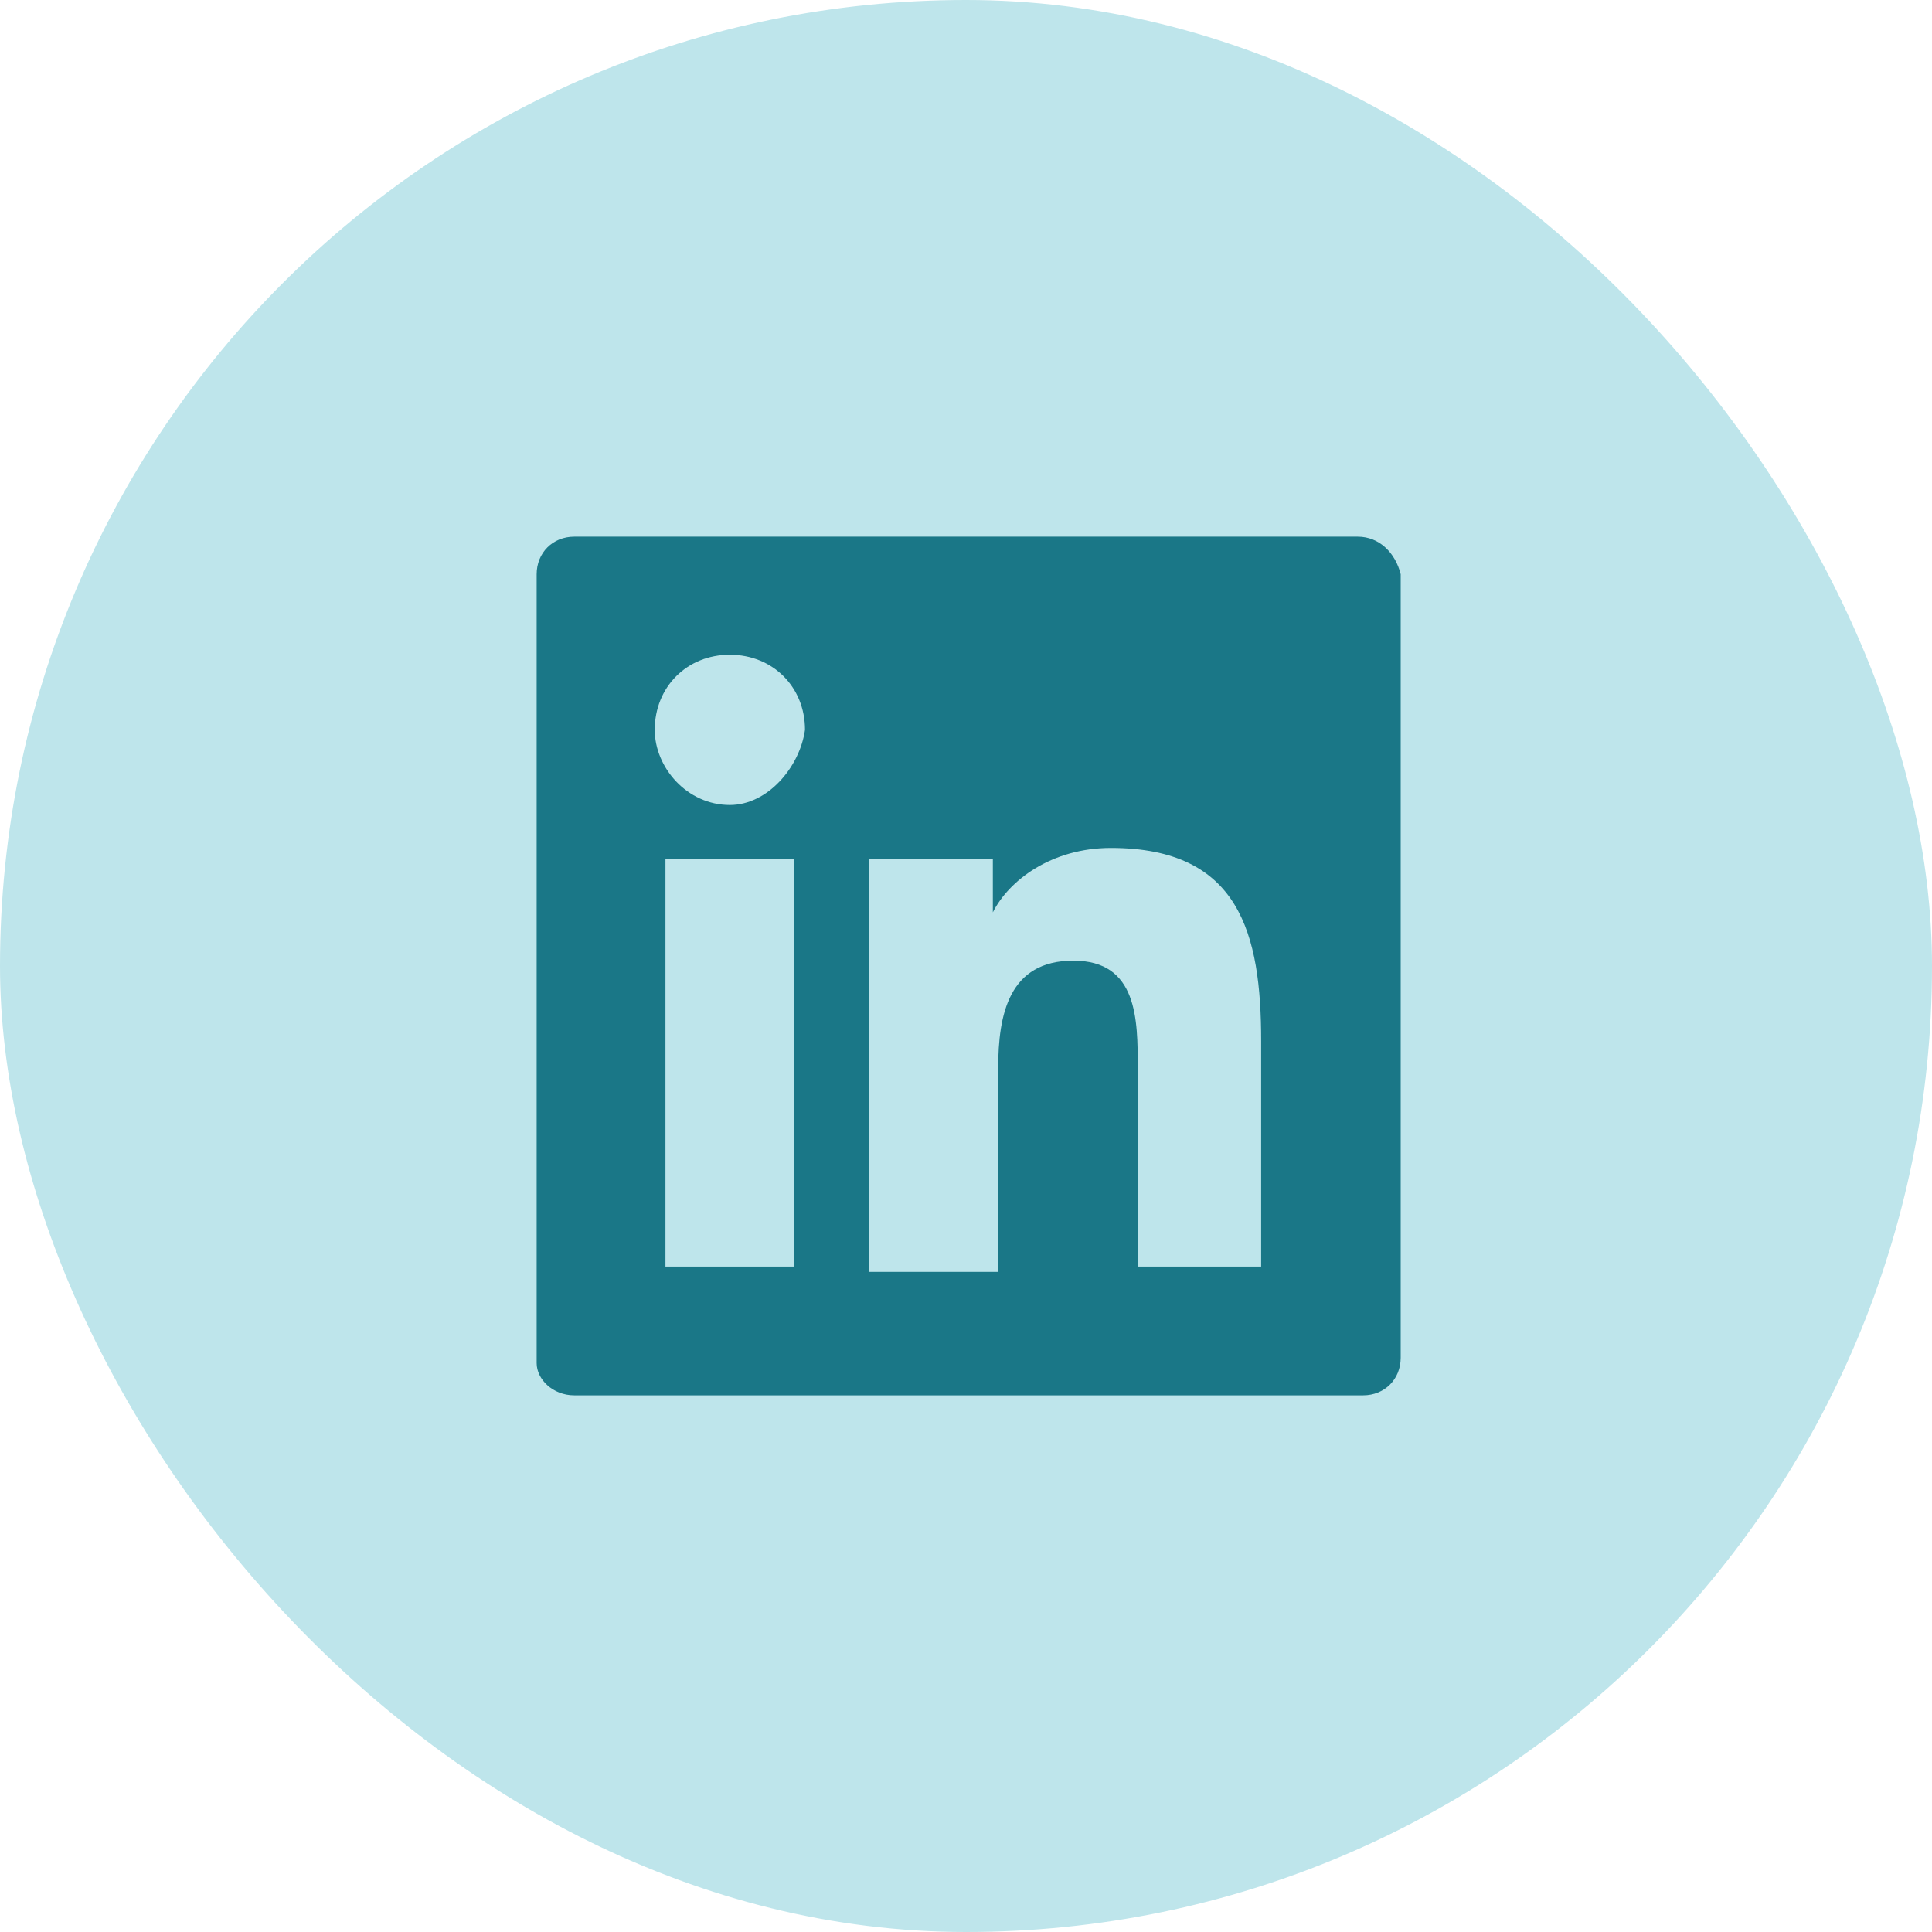
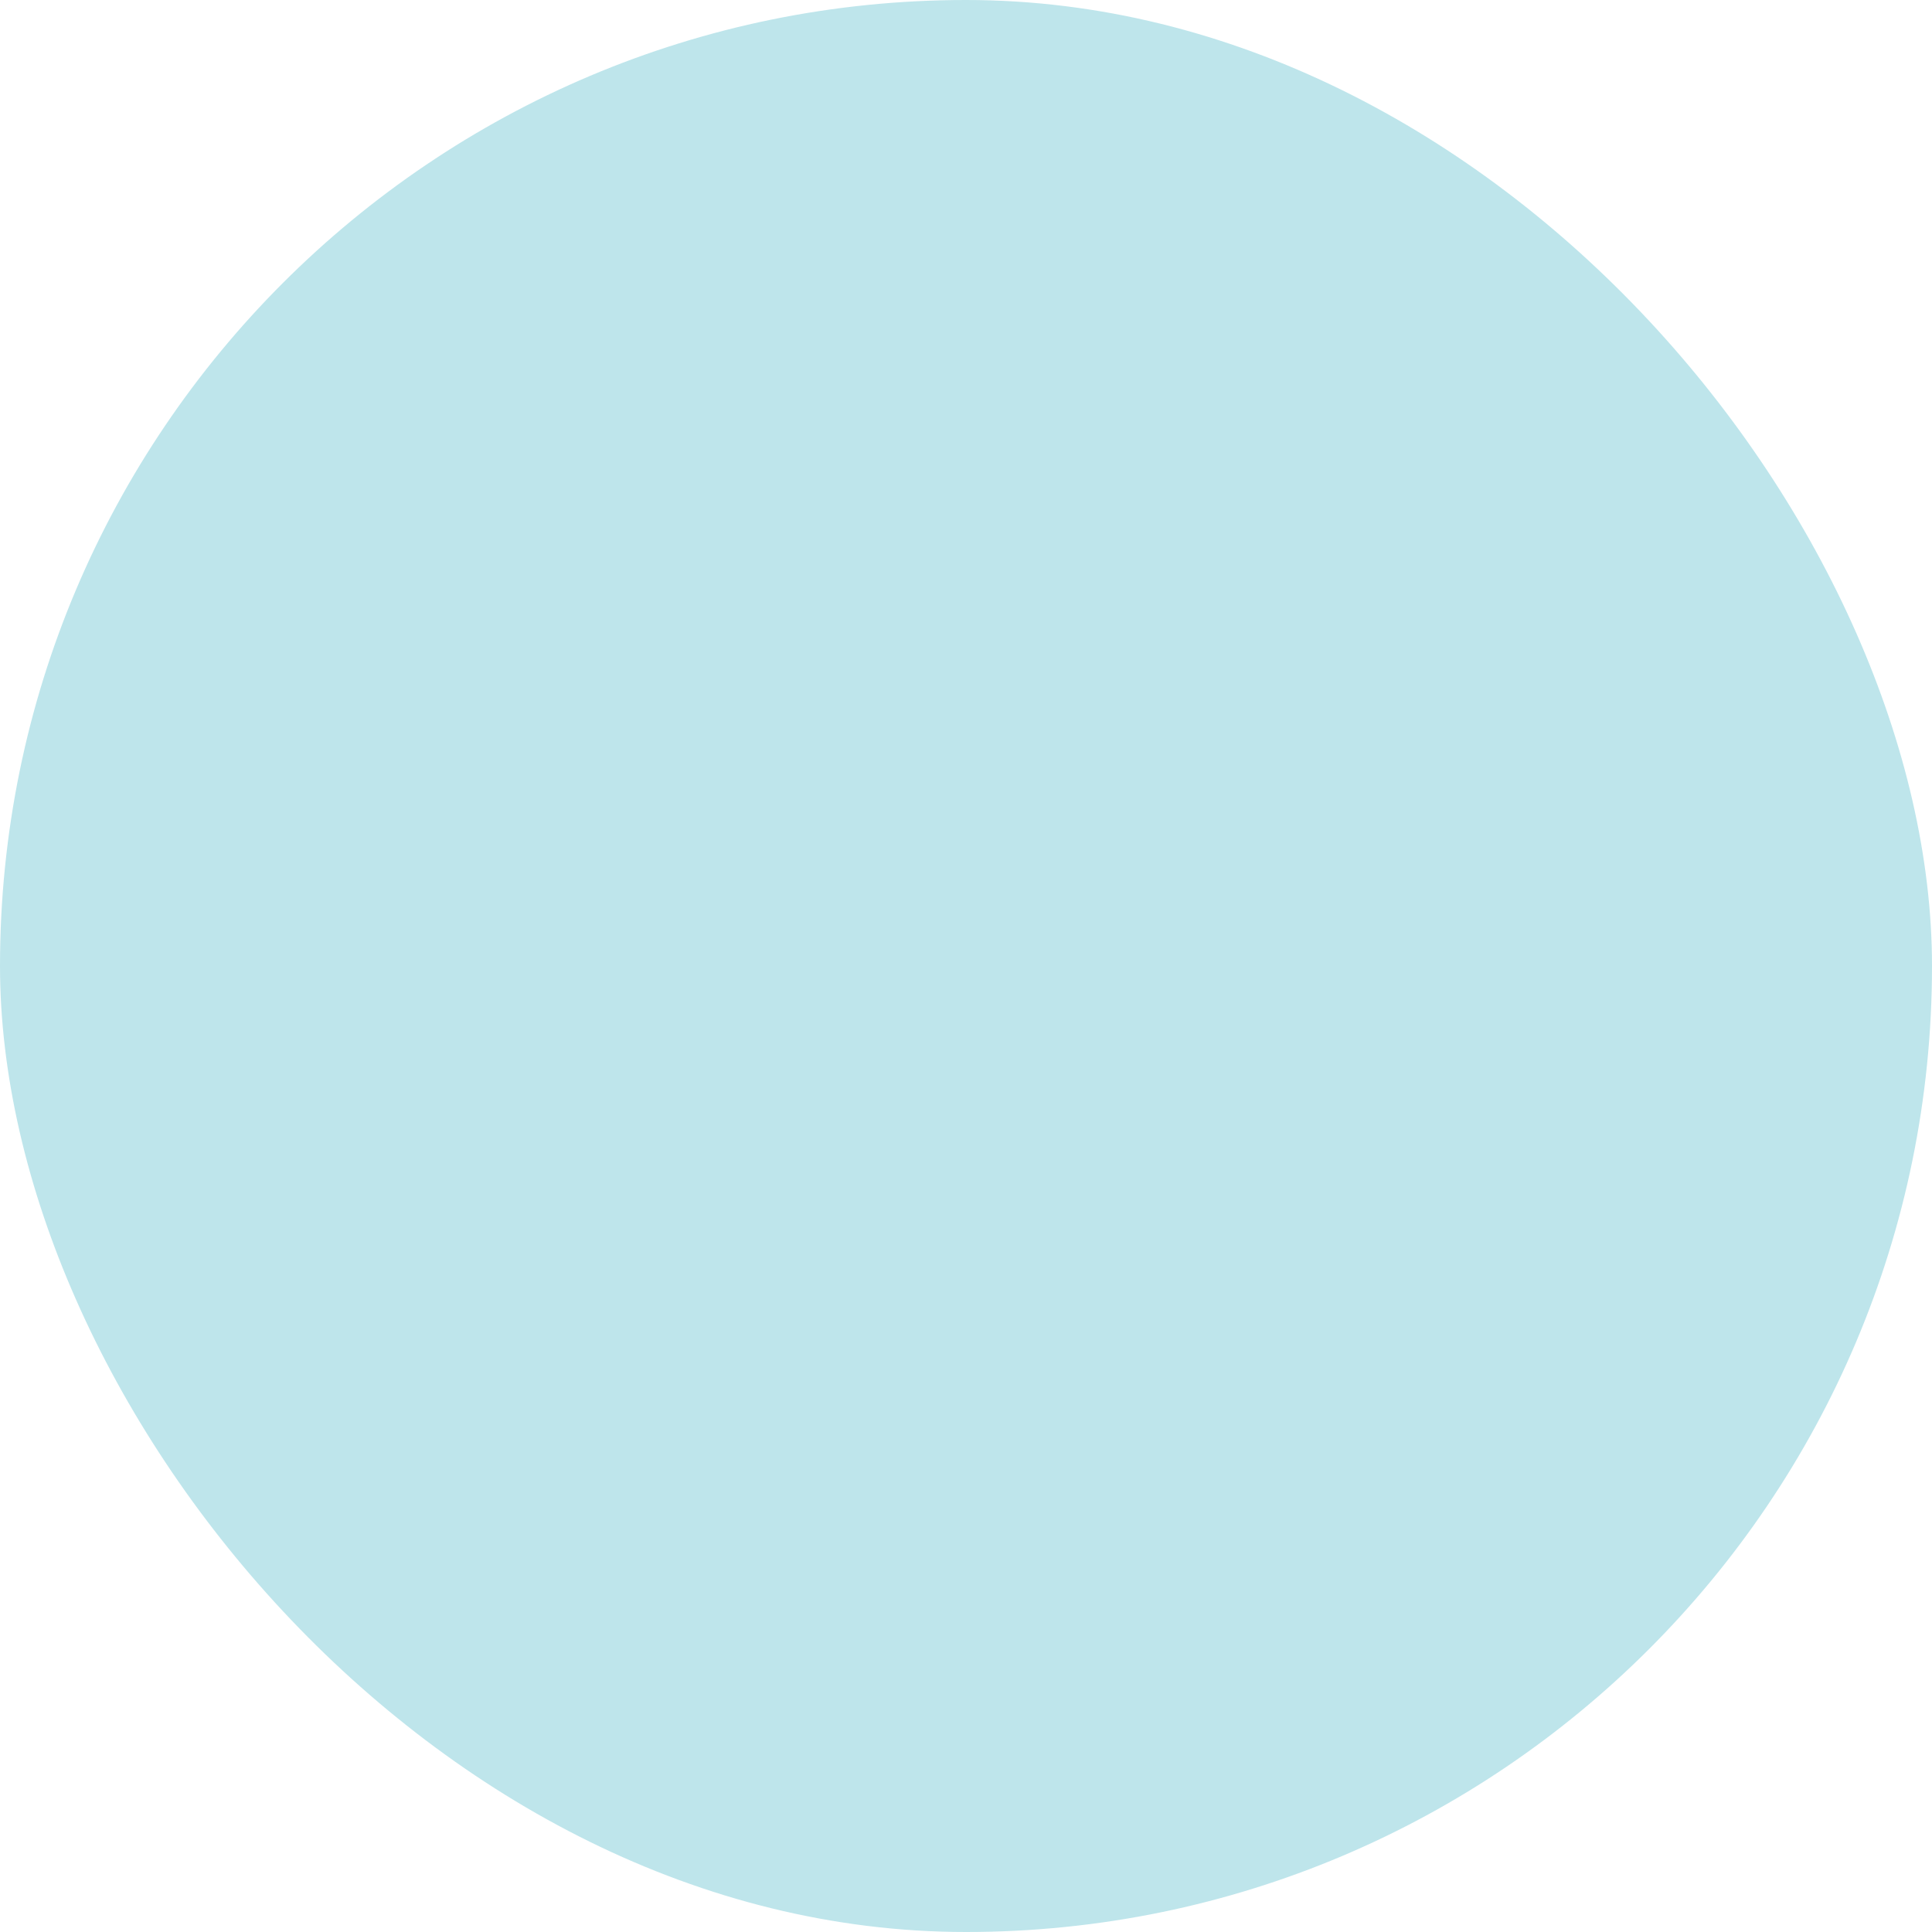
<svg xmlns="http://www.w3.org/2000/svg" width="48" height="48" viewBox="0 0 48 48" fill="none">
  <rect width="48" height="48" rx="24" fill="#BEE5EB" />
-   <path d="M33.733 13.333H14.267C13.733 13.333 13.333 13.733 13.333 14.267V33.867C13.333 34.267 13.733 34.667 14.267 34.667H33.867C34.4 34.667 34.8 34.267 34.8 33.733V14.267C34.667 13.733 34.267 13.333 33.733 13.333ZM19.6 31.467H16.533V21.333H19.733V31.467H19.6ZM18.133 20C17.067 20 16.267 19.067 16.267 18.133C16.267 17.067 17.067 16.267 18.133 16.267C19.2 16.267 20 17.067 20 18.133C19.867 19.067 19.067 20 18.133 20ZM31.467 31.467H28.267V26.533C28.267 25.333 28.267 23.867 26.667 23.867C25.067 23.867 24.8 25.2 24.8 26.533V31.6H21.6V21.333H24.667V22.667C25.067 21.867 26.133 21.067 27.6 21.067C30.8 21.067 31.333 23.2 31.333 25.867V31.467H31.467Z" fill="#1A7787" />
</svg>